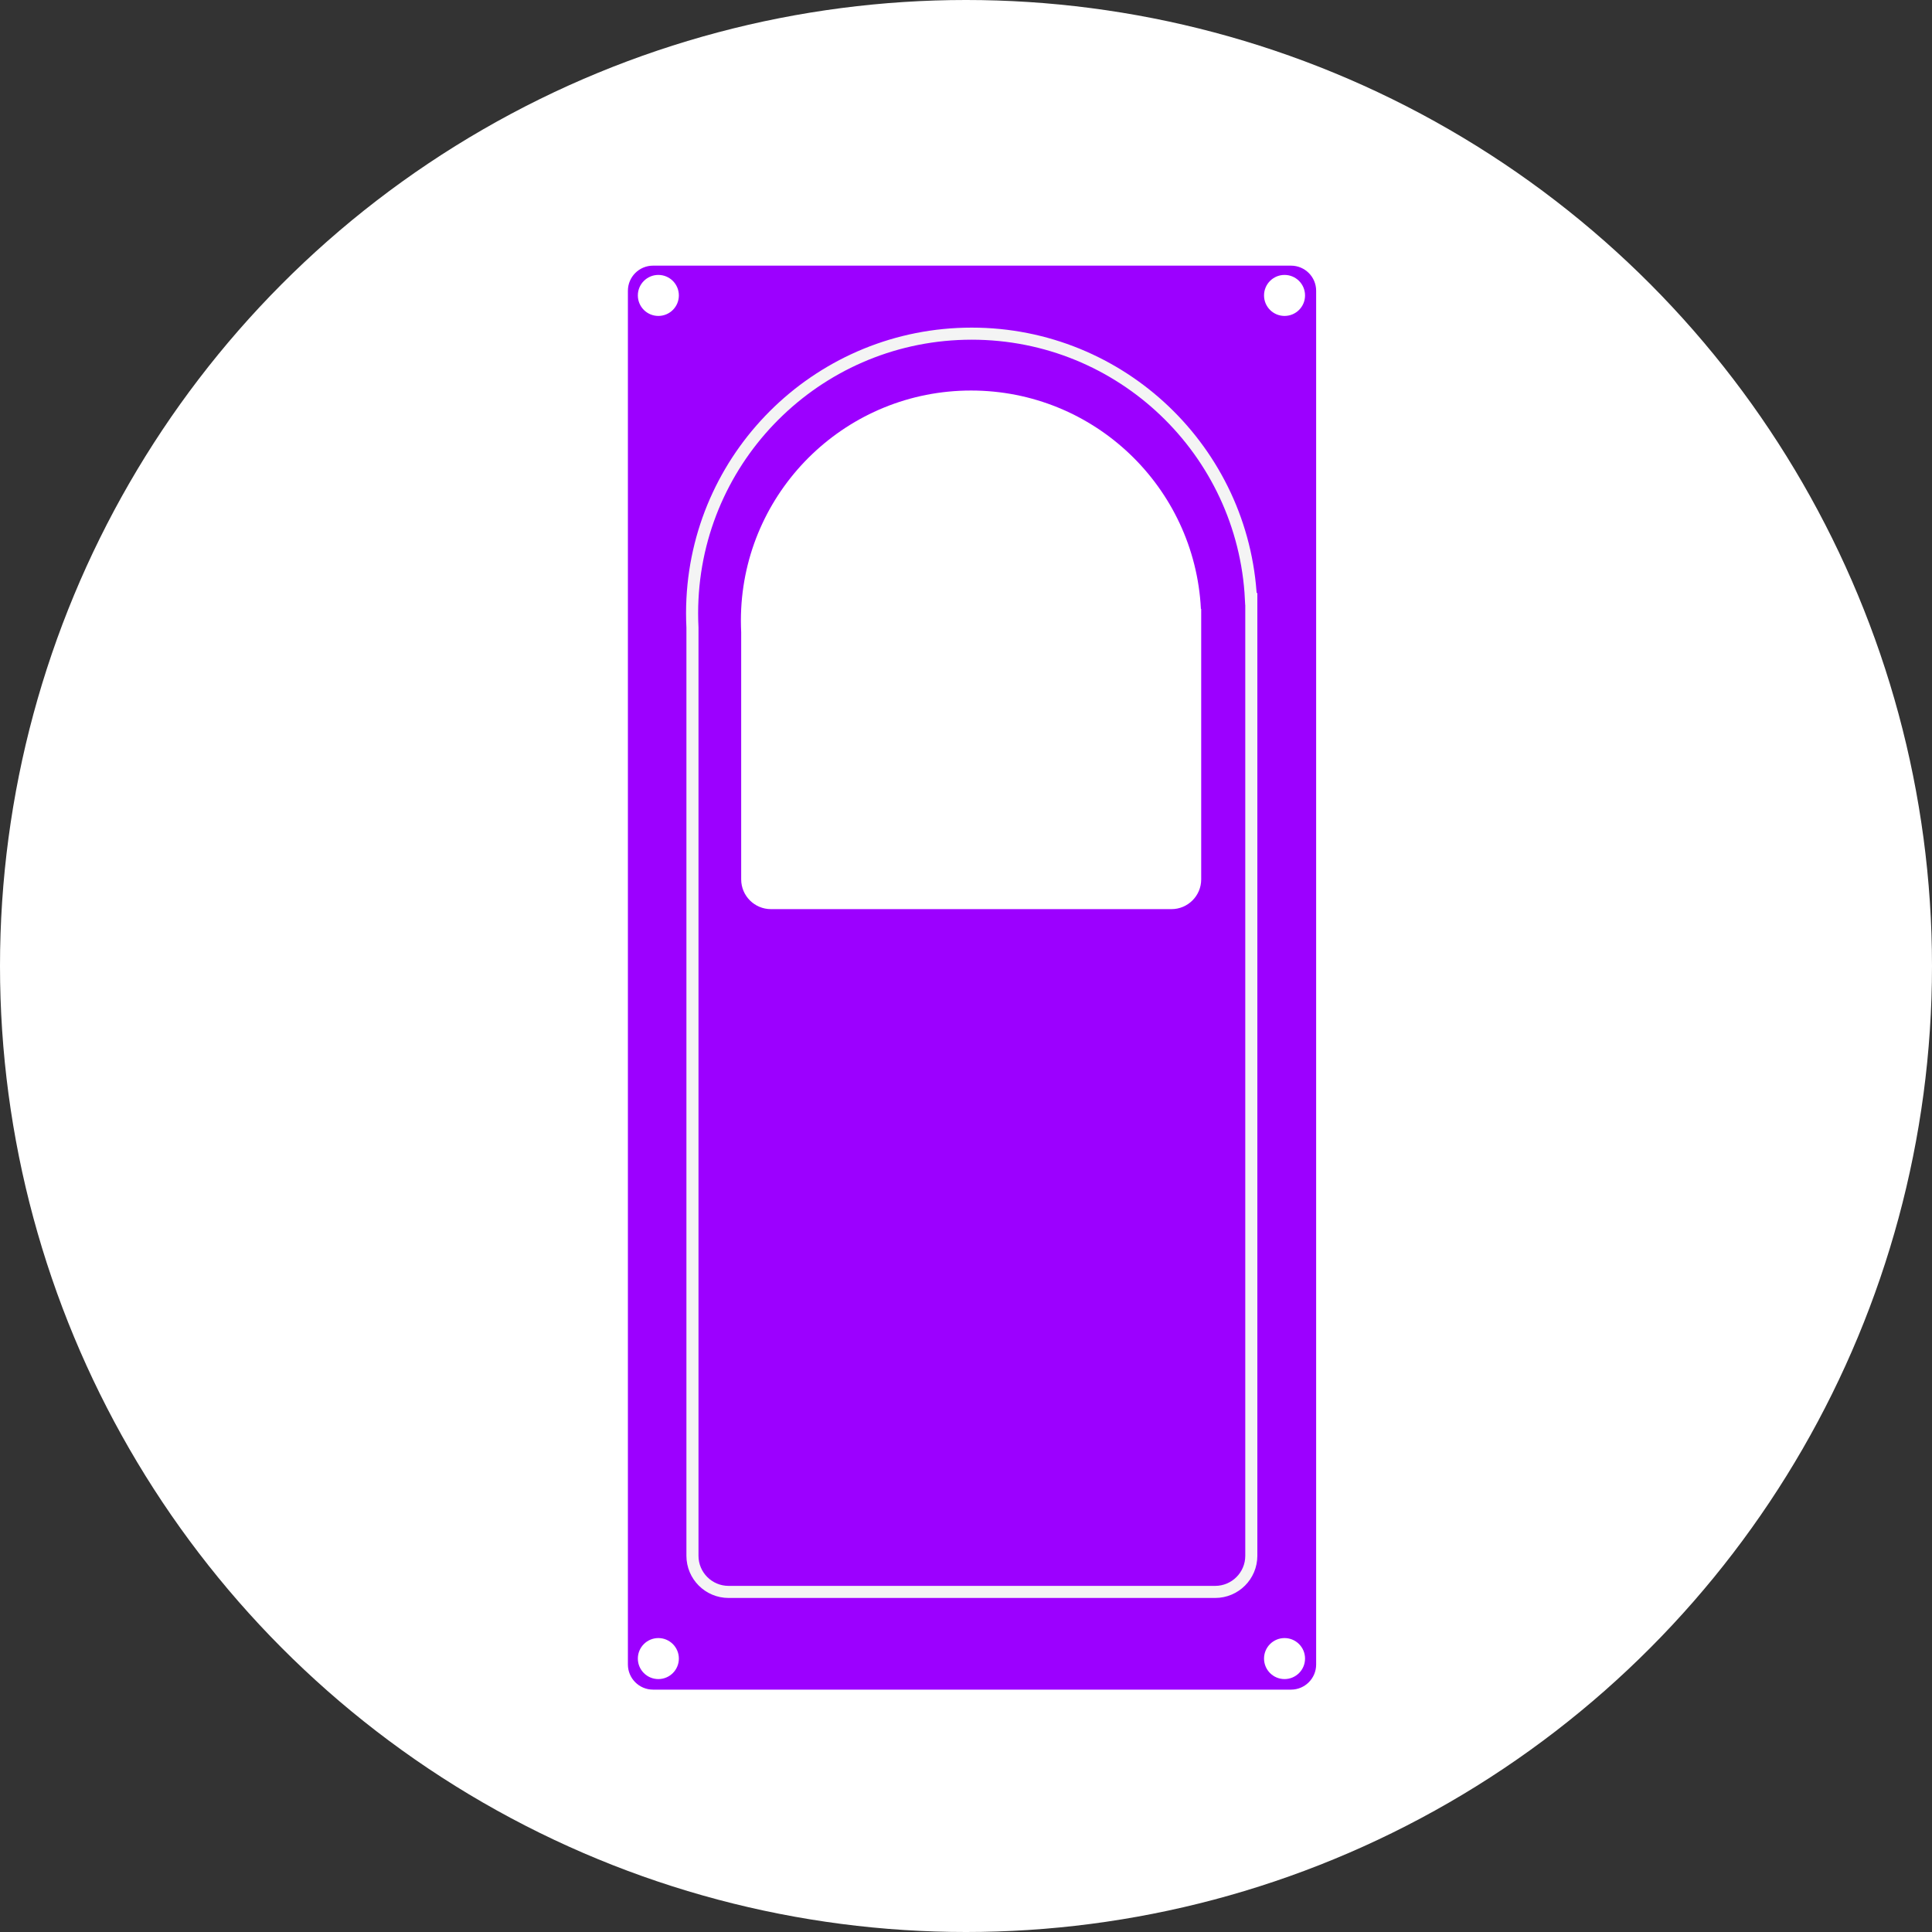
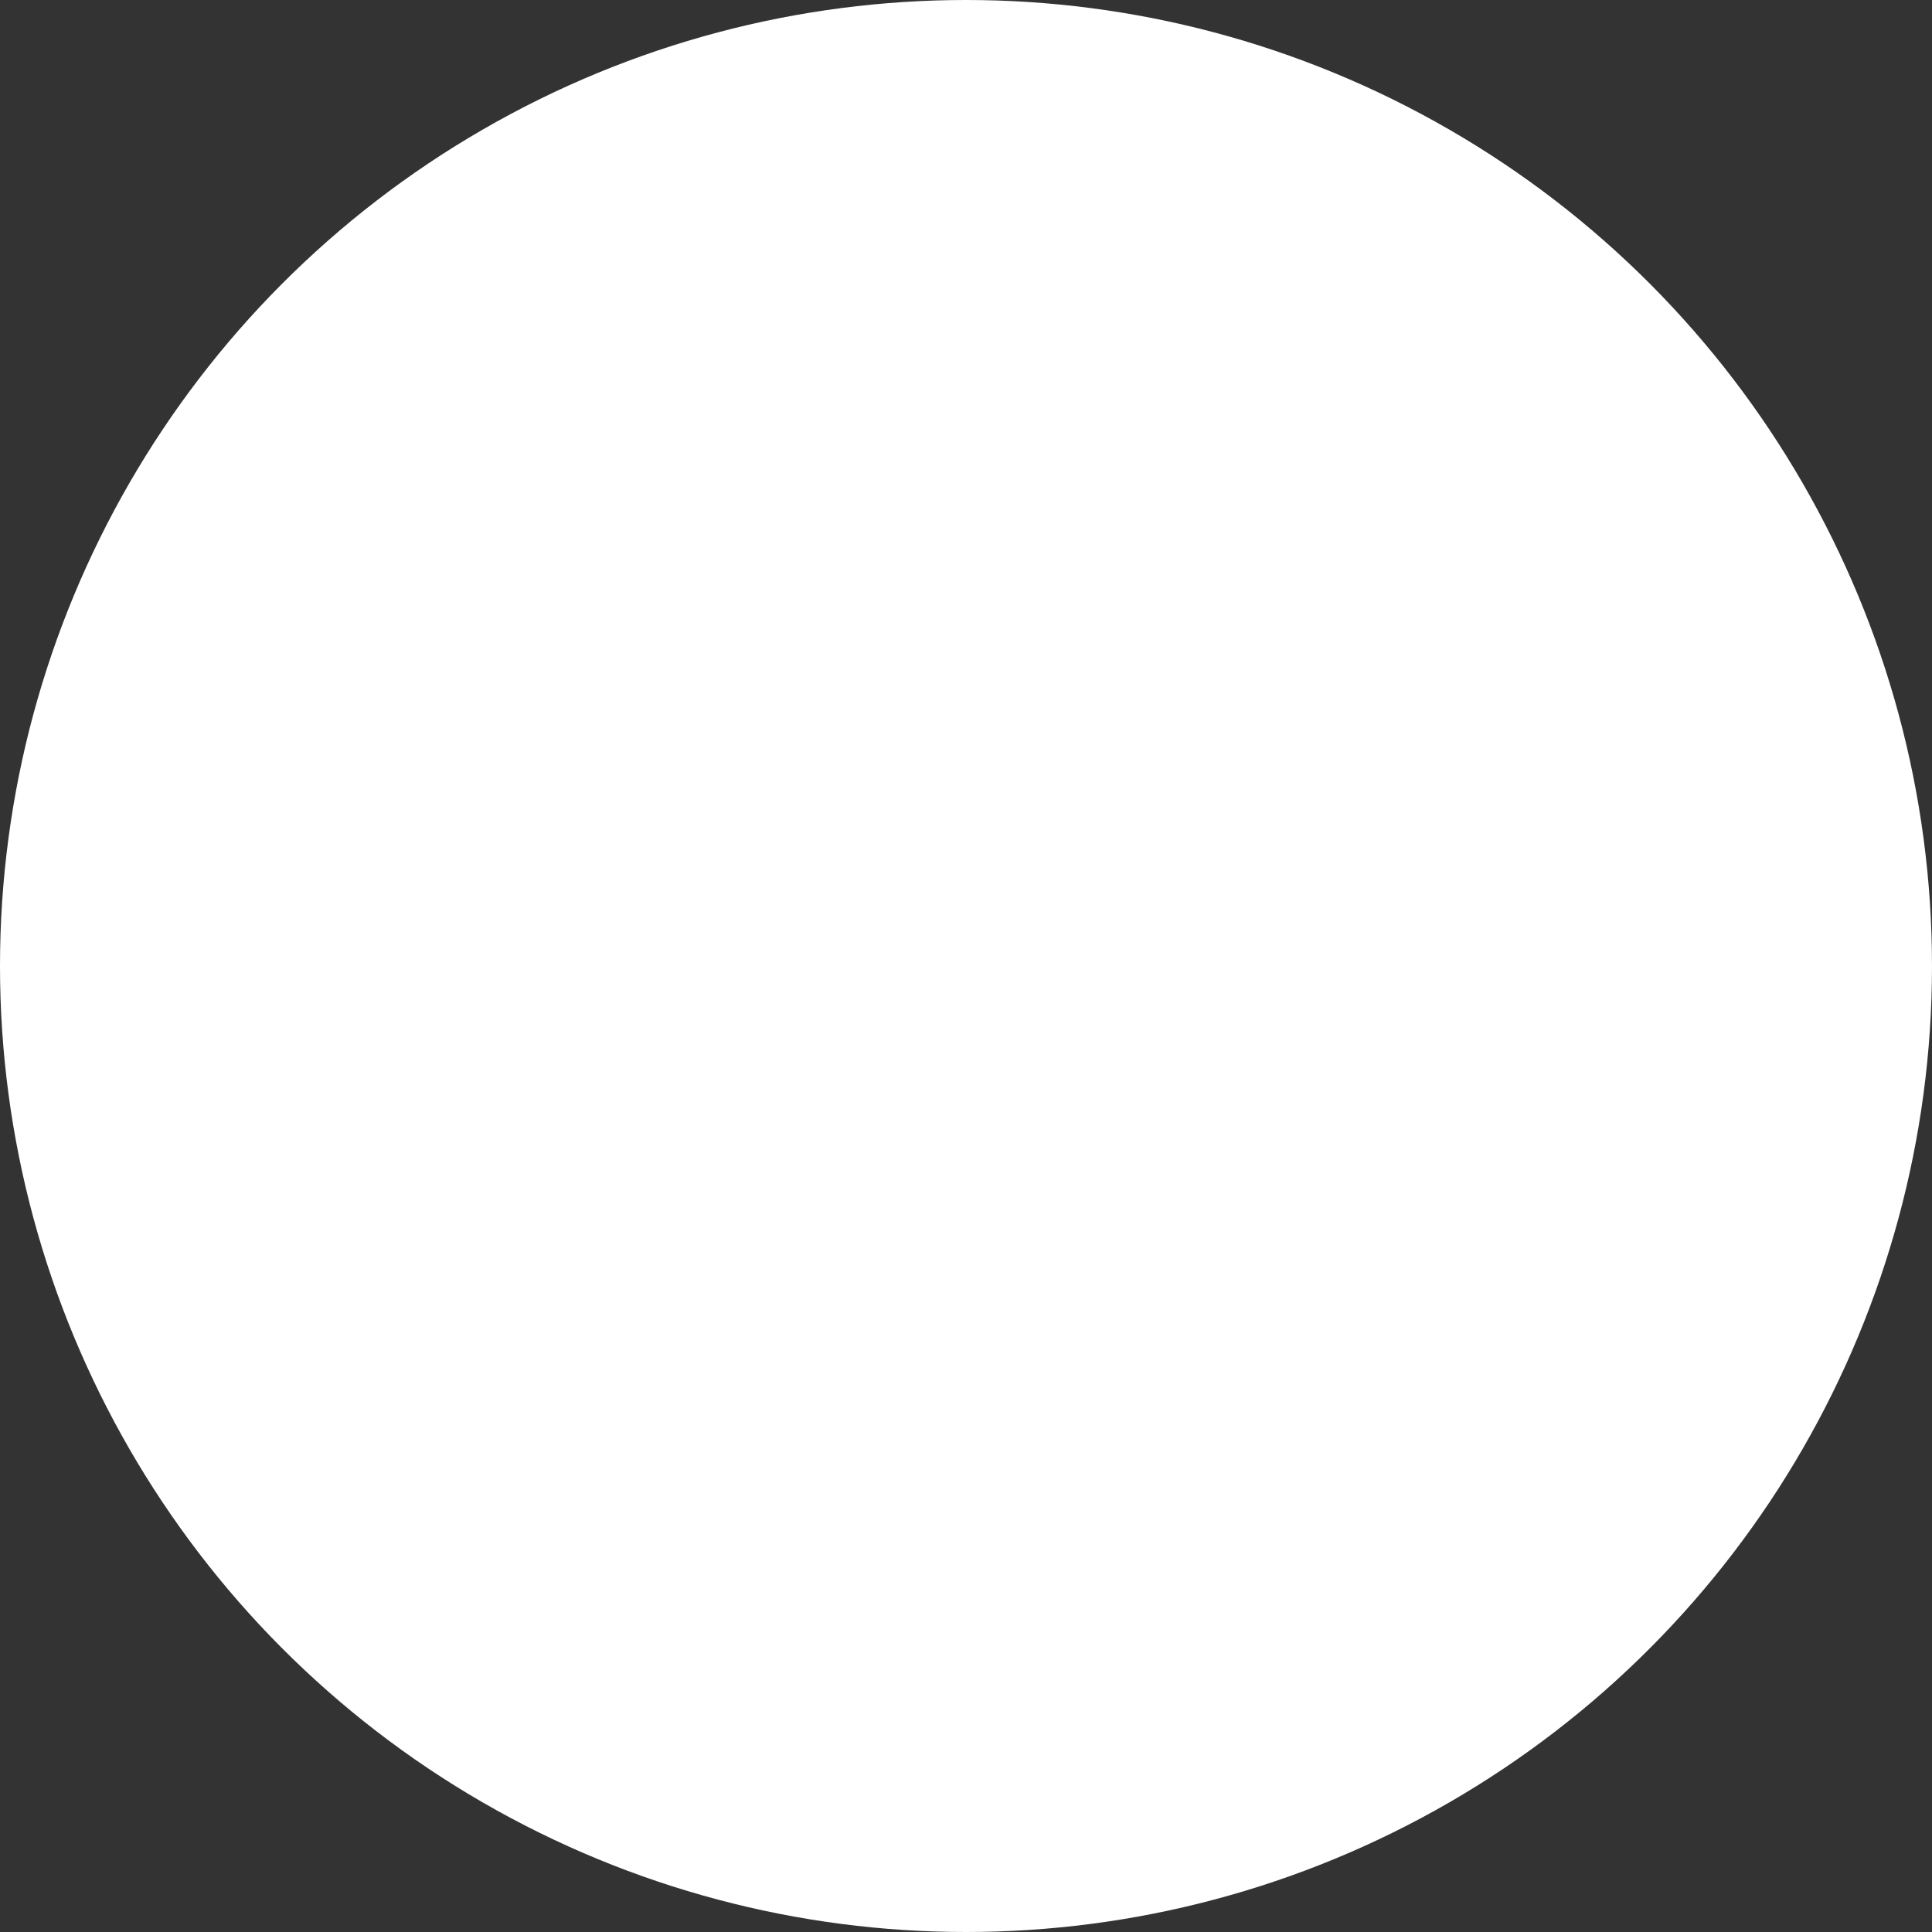
<svg xmlns="http://www.w3.org/2000/svg" fill="none" viewBox="0 0 80 80" height="80" width="80">
  <rect x="0" y="0" width="80" height="80" fill="#333333" stroke="none" />
  <circle fill="white" r="40" cy="40" cx="40" />
  <g clip-path="url(#clip0_10397_20069)">
-     <path fill="#9C00FF" d="M53.458 11H27.041C26.466 11 26 11.466 26 12.041V68.923C26 69.498 26.466 69.964 27.041 69.964H53.458C54.033 69.964 54.499 69.498 54.499 68.923V12.041C54.499 11.466 54.033 11 53.458 11ZM27.261 69.527C26.792 69.527 26.412 69.147 26.412 68.678C26.412 68.209 26.792 67.829 27.261 67.829C27.73 67.829 28.11 68.209 28.11 68.678C28.11 69.147 27.73 69.527 27.261 69.527ZM27.261 13.082C26.792 13.082 26.412 12.703 26.412 12.233C26.412 11.764 26.792 11.384 27.261 11.384C27.73 11.384 28.11 11.764 28.11 12.233C28.11 12.703 27.73 13.082 27.261 13.082ZM49.739 36.413C49.739 37.093 49.187 37.645 48.507 37.645H31.923C31.243 37.645 30.691 37.093 30.691 36.413V26.186C30.684 26.026 30.679 25.863 30.679 25.701C30.679 25.538 30.683 25.376 30.691 25.215V25.214C30.945 20.177 35.109 16.171 40.209 16.171C45.309 16.171 49.473 20.177 49.727 25.214H49.739V36.412V36.413ZM53.19 69.527C52.721 69.527 52.341 69.147 52.341 68.678C52.341 68.209 52.721 67.829 53.19 67.829C53.659 67.829 54.039 68.209 54.039 68.678C54.039 69.147 53.659 69.527 53.19 69.527ZM53.19 13.082C52.721 13.082 52.341 12.703 52.341 12.233C52.341 11.764 52.721 11.384 53.19 11.384C53.659 11.384 54.039 11.764 54.039 12.233C54.039 12.703 53.659 13.082 53.19 13.082Z" />
    <path stroke-miterlimit="10" stroke-width="0.5" stroke="#F4F4F4" d="M51.799 24.803C51.492 18.683 46.432 13.816 40.236 13.816C34.04 13.816 28.98 18.683 28.673 24.803C28.663 24.999 28.658 25.195 28.658 25.393C28.658 25.591 28.663 25.788 28.673 25.983V64.421C28.673 65.248 29.343 65.918 30.17 65.918H50.317C51.144 65.918 51.814 65.248 51.814 64.421V24.803H51.799Z" />
  </g>
  <defs>
    <clipPath id="clip0_10397_20069">
-       <rect transform="translate(26 11)" fill="white" height="58.964" width="28.5" />
-     </clipPath>
+       </clipPath>
  </defs>
</svg>